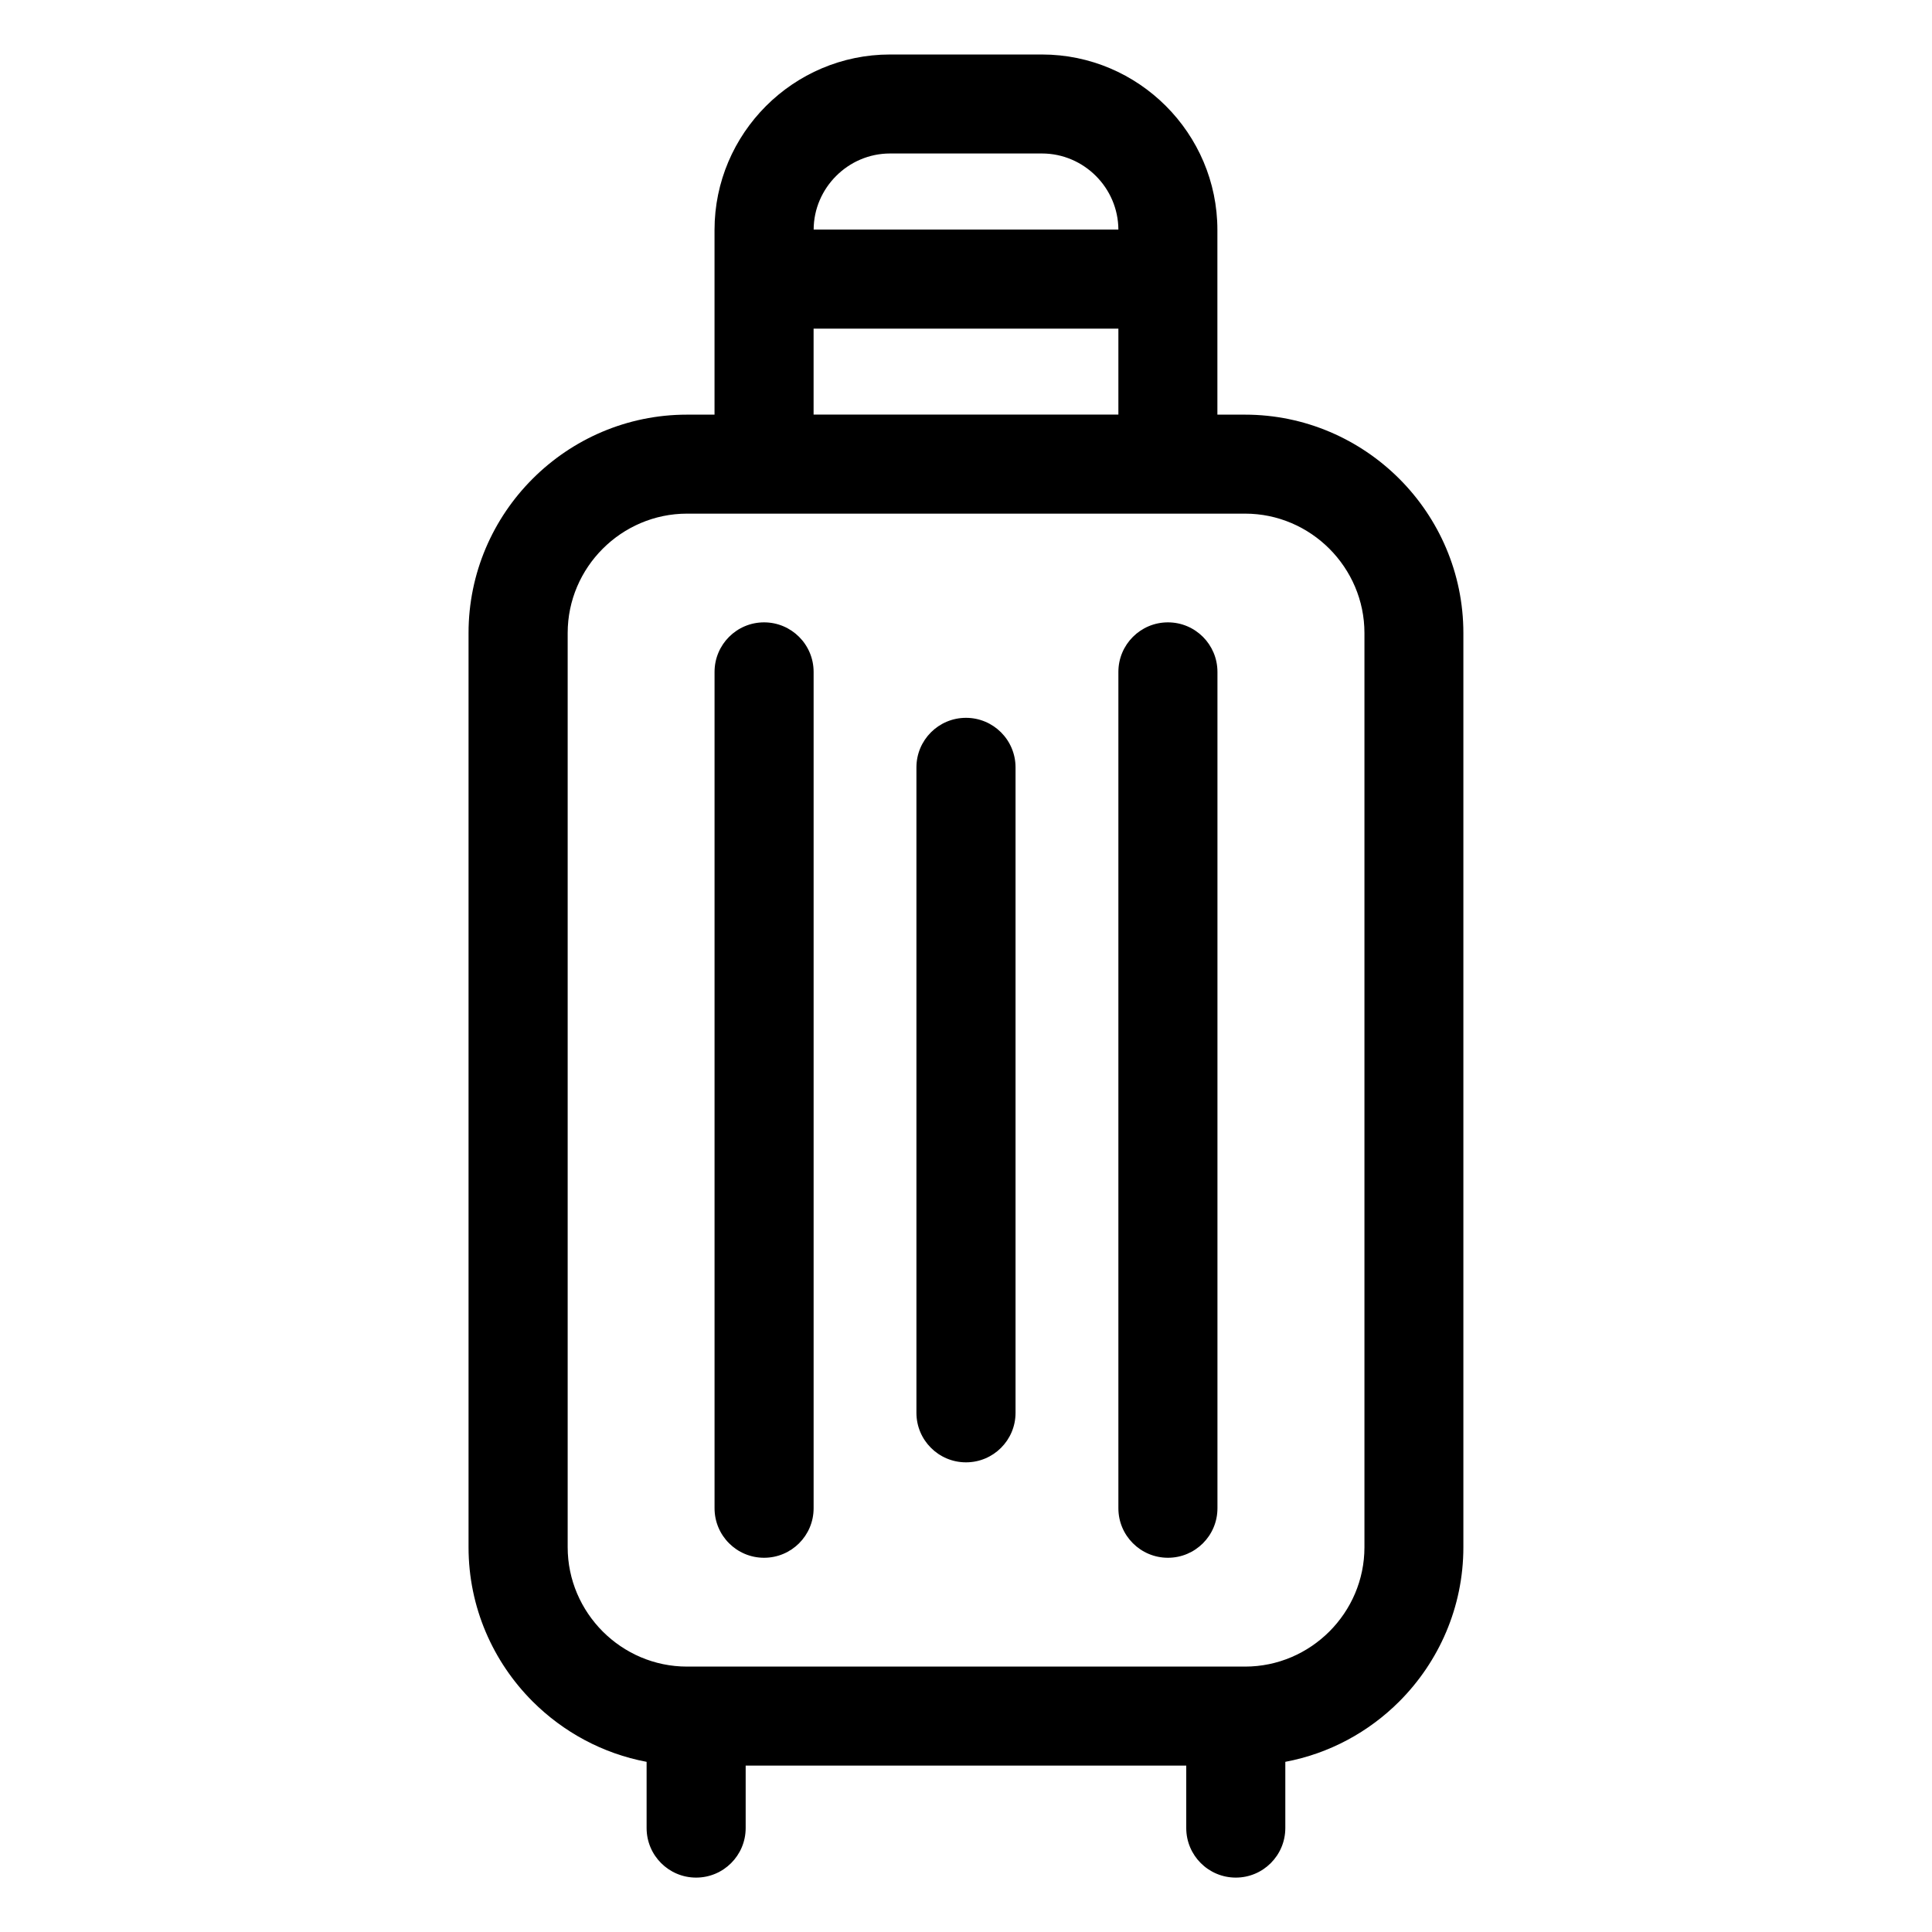
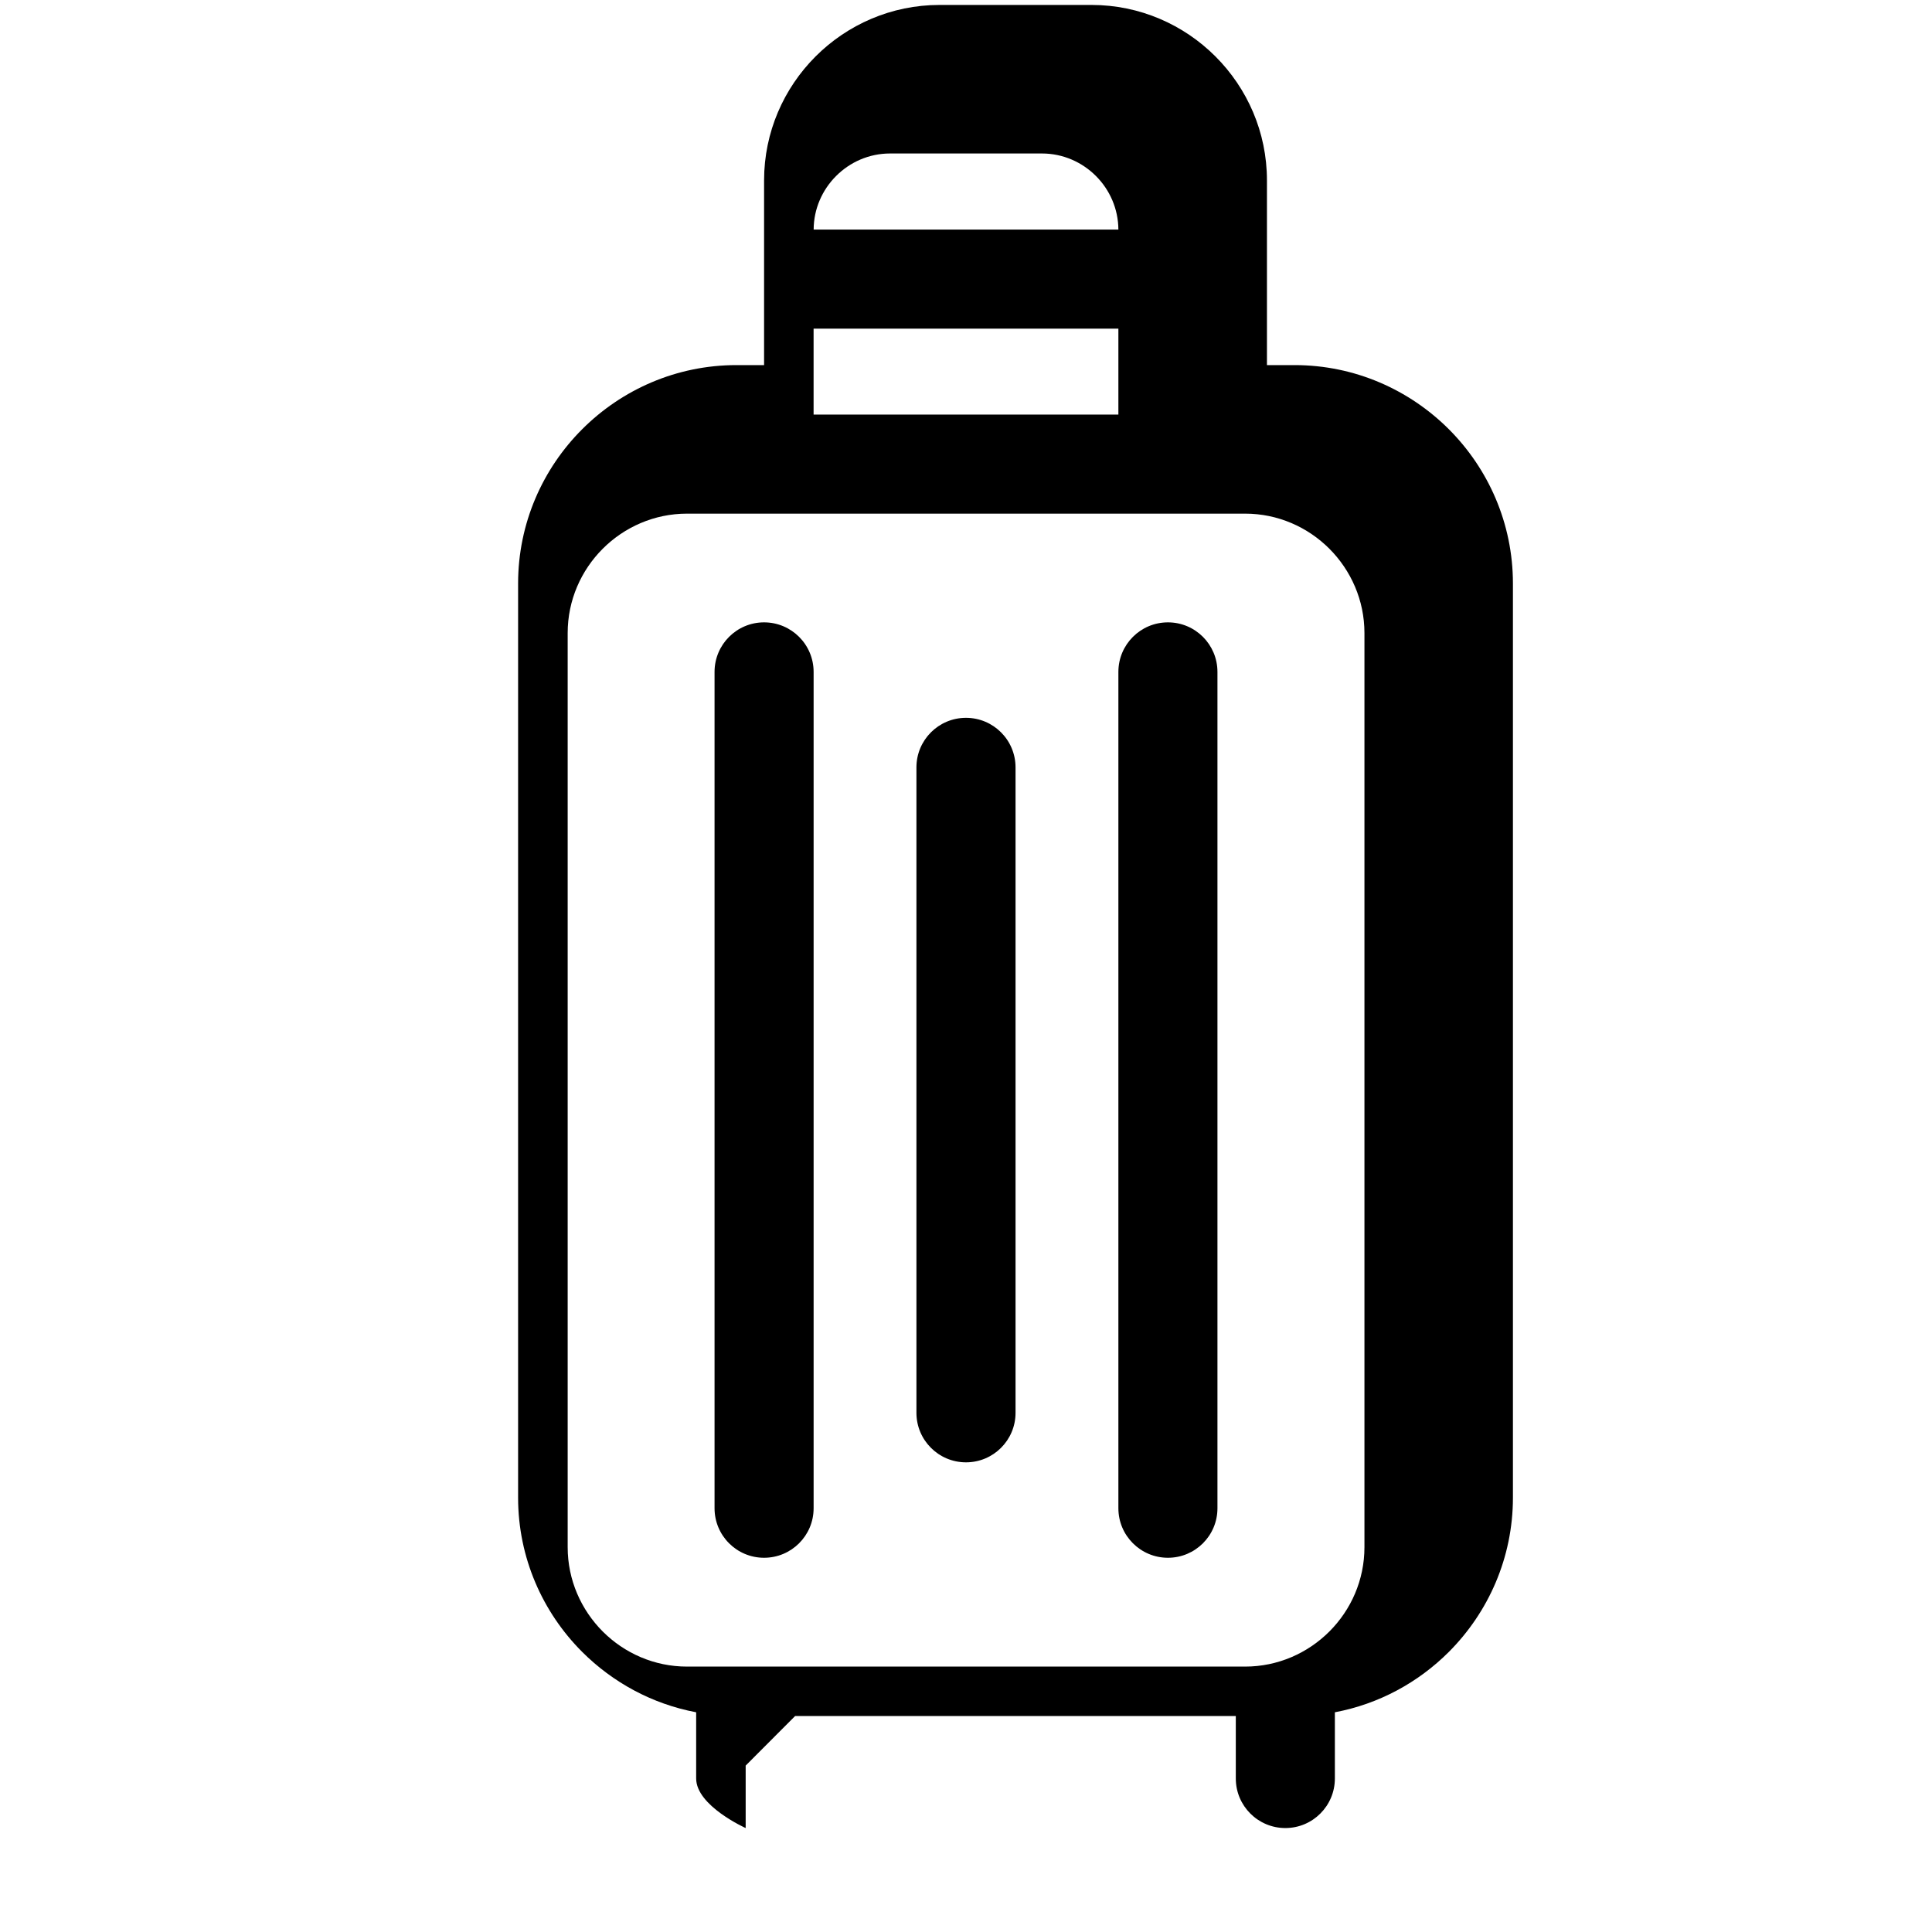
<svg xmlns="http://www.w3.org/2000/svg" fill="#000000" width="800px" height="800px" version="1.1" viewBox="144 144 512 512">
-   <path d="m473.95 280.12h-147.89c-8.676 0-16.594 3.566-22.324 9.297-5.742 5.742-9.297 13.648-9.297 22.34v242.27c0 8.691 3.566 16.594 9.297 22.34 5.742 5.742 13.648 9.297 22.324 9.297h147.91c8.676 0 16.594-3.566 22.324-9.297 5.742-5.742 9.297-13.648 9.297-22.34v-242.27c0-8.691-3.566-16.594-9.297-22.34-5.742-5.742-13.648-9.297-22.324-9.297zm-132.34 331.78v16.551c0 7.254-5.879 13.133-13.133 13.133s-13.121-5.879-13.121-13.133v-17.547c-11.668-2.191-22.113-7.922-30.199-15.992-10.488-10.488-16.988-24.953-16.988-40.883v-242.27c0-15.93 6.5-30.41 16.988-40.883 10.488-10.488 24.969-16.988 40.883-16.988h7.316v-48.953c0-12.801 5.231-24.426 13.648-32.844 8.418-8.418 20.059-13.648 32.844-13.648h40.281c12.801 0 24.426 5.231 32.844 13.648 8.418 8.418 13.648 20.043 13.648 32.844v48.953h7.316c15.93 0 30.395 6.516 40.883 16.988 10.473 10.473 16.988 24.953 16.988 40.883v242.27c0 15.93-6.516 30.395-16.988 40.883-8.086 8.086-18.531 13.801-30.199 15.992v17.547c0 7.254-5.879 13.133-13.121 13.133-7.254 0-13.133-5.879-13.133-13.133v-16.551h-116.79zm18-407.06h80.773c-0.031-5.516-2.297-10.551-5.957-14.207-3.672-3.672-8.734-5.957-14.281-5.957h-40.281c-5.547 0-10.609 2.281-14.281 5.957-3.656 3.656-5.941 8.691-5.957 14.207zm80.773 26.254h-80.773v22.777h80.773zm-53.52 116.27c0-7.254 5.879-13.133 13.133-13.133 7.254 0 13.133 5.879 13.133 13.133v171.05c0 7.254-5.879 13.121-13.133 13.121-7.254 0-13.133-5.879-13.133-13.121zm53.52-25.301c0-7.254 5.879-13.133 13.133-13.133 7.254 0 13.121 5.879 13.121 13.133v221.64c0 7.254-5.879 13.121-13.121 13.121-7.254 0-13.133-5.879-13.133-13.121zm-107.02 0c0-7.254 5.879-13.133 13.121-13.133 7.254 0 13.133 5.879 13.133 13.133v221.64c0 7.254-5.879 13.121-13.133 13.121s-13.121-5.879-13.121-13.121z" />
+   <path d="m473.95 280.12h-147.89c-8.676 0-16.594 3.566-22.324 9.297-5.742 5.742-9.297 13.648-9.297 22.34v242.27c0 8.691 3.566 16.594 9.297 22.34 5.742 5.742 13.648 9.297 22.324 9.297h147.91c8.676 0 16.594-3.566 22.324-9.297 5.742-5.742 9.297-13.648 9.297-22.34v-242.27c0-8.691-3.566-16.594-9.297-22.34-5.742-5.742-13.648-9.297-22.324-9.297zm-132.34 331.78v16.551s-13.121-5.879-13.121-13.133v-17.547c-11.668-2.191-22.113-7.922-30.199-15.992-10.488-10.488-16.988-24.953-16.988-40.883v-242.27c0-15.93 6.5-30.41 16.988-40.883 10.488-10.488 24.969-16.988 40.883-16.988h7.316v-48.953c0-12.801 5.231-24.426 13.648-32.844 8.418-8.418 20.059-13.648 32.844-13.648h40.281c12.801 0 24.426 5.231 32.844 13.648 8.418 8.418 13.648 20.043 13.648 32.844v48.953h7.316c15.93 0 30.395 6.516 40.883 16.988 10.473 10.473 16.988 24.953 16.988 40.883v242.27c0 15.93-6.516 30.395-16.988 40.883-8.086 8.086-18.531 13.801-30.199 15.992v17.547c0 7.254-5.879 13.133-13.121 13.133-7.254 0-13.133-5.879-13.133-13.133v-16.551h-116.79zm18-407.06h80.773c-0.031-5.516-2.297-10.551-5.957-14.207-3.672-3.672-8.734-5.957-14.281-5.957h-40.281c-5.547 0-10.609 2.281-14.281 5.957-3.656 3.656-5.941 8.691-5.957 14.207zm80.773 26.254h-80.773v22.777h80.773zm-53.52 116.27c0-7.254 5.879-13.133 13.133-13.133 7.254 0 13.133 5.879 13.133 13.133v171.05c0 7.254-5.879 13.121-13.133 13.121-7.254 0-13.133-5.879-13.133-13.121zm53.52-25.301c0-7.254 5.879-13.133 13.133-13.133 7.254 0 13.121 5.879 13.121 13.133v221.64c0 7.254-5.879 13.121-13.121 13.121-7.254 0-13.133-5.879-13.133-13.121zm-107.02 0c0-7.254 5.879-13.133 13.121-13.133 7.254 0 13.133 5.879 13.133 13.133v221.64c0 7.254-5.879 13.121-13.133 13.121s-13.121-5.879-13.121-13.121z" />
</svg>